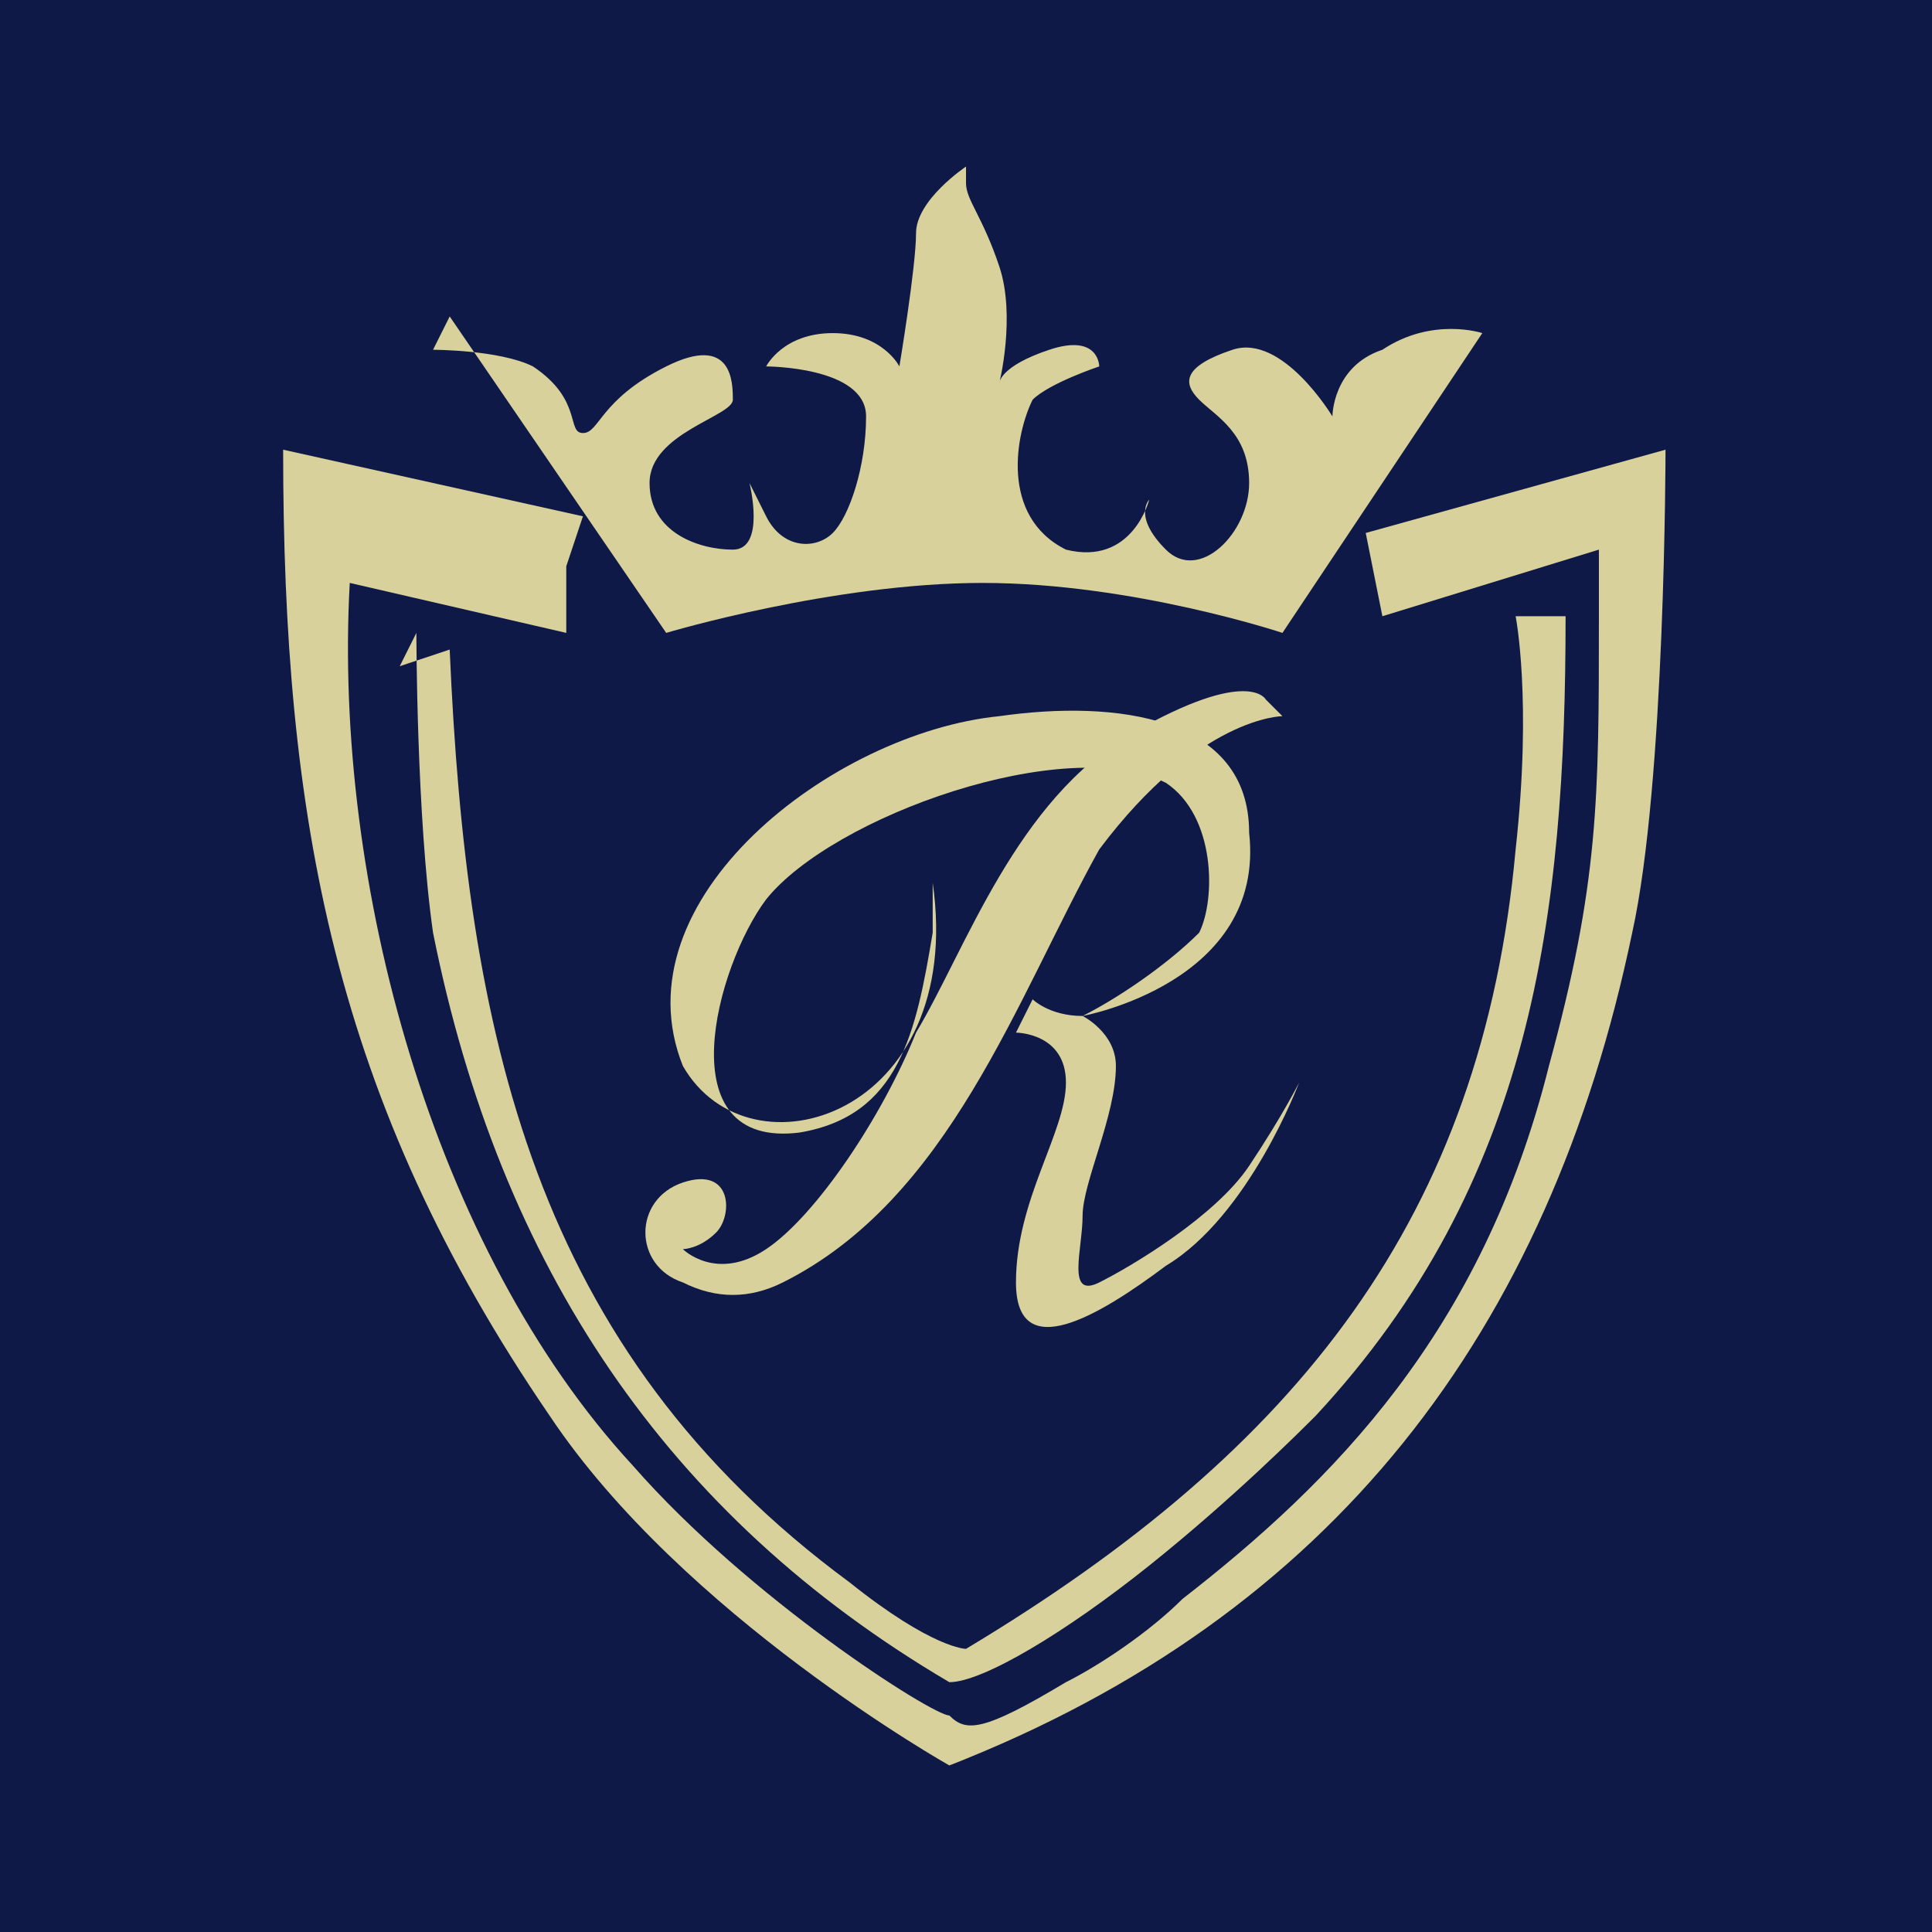
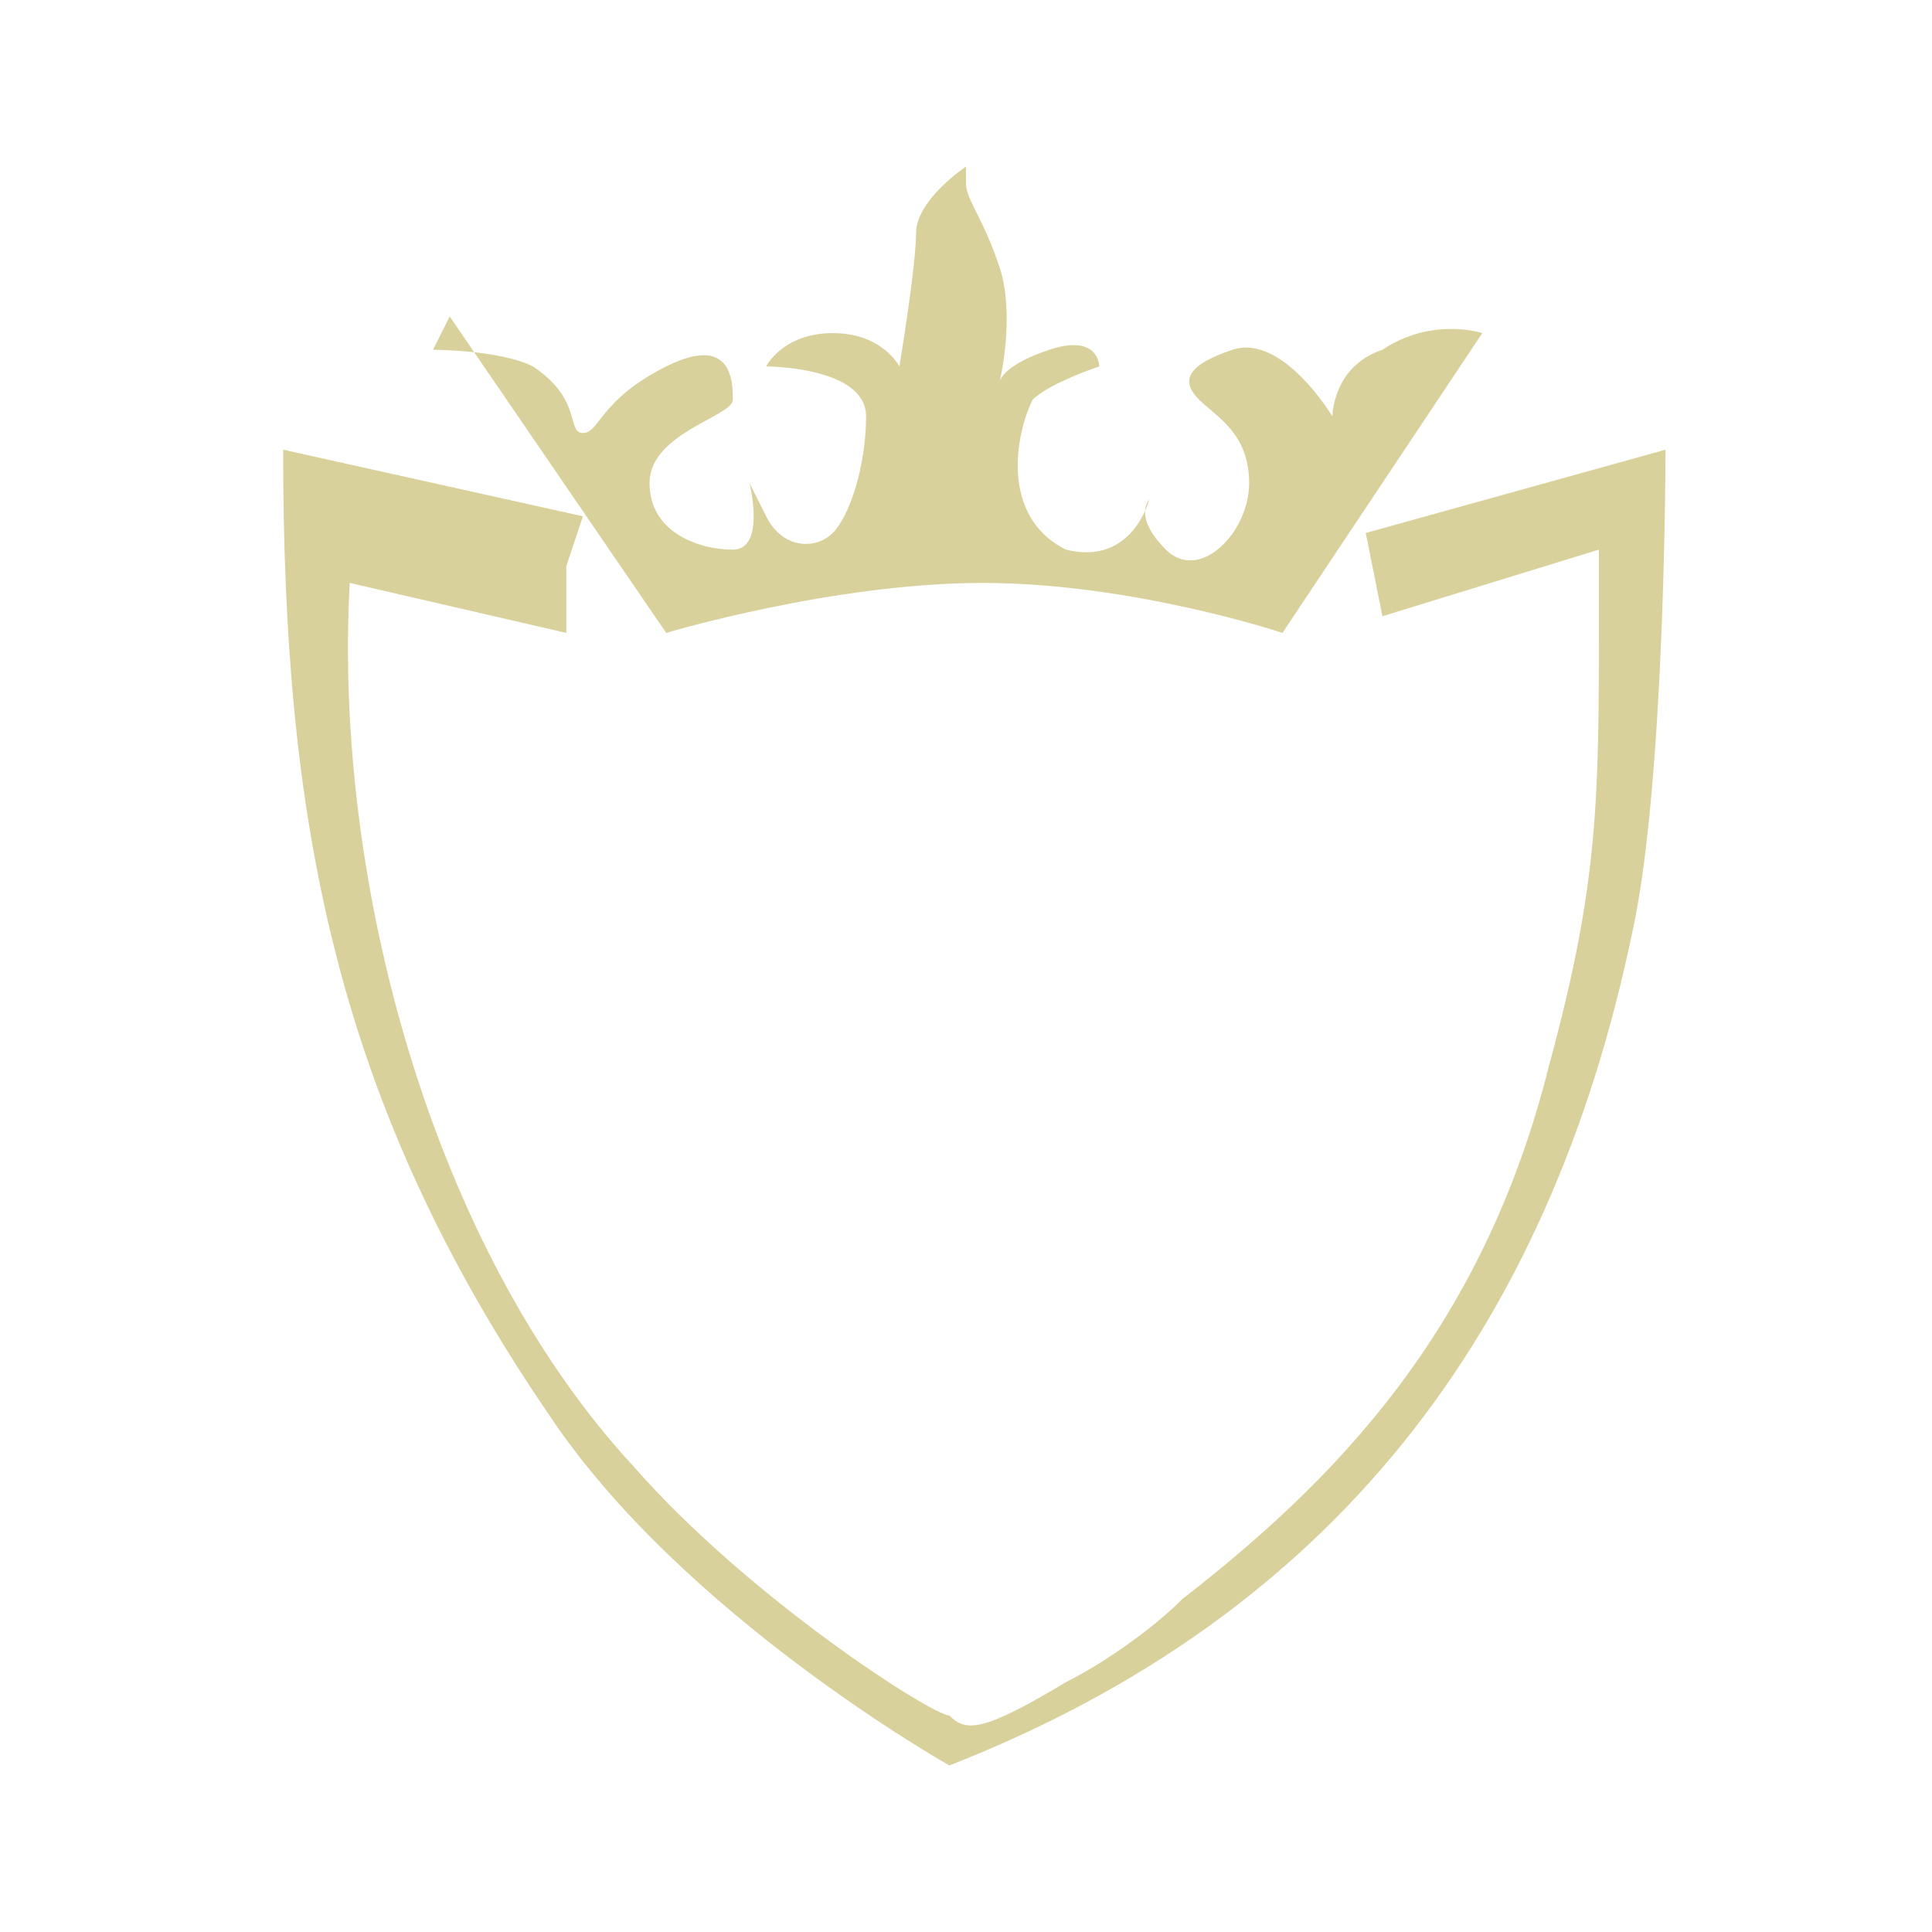
<svg xmlns="http://www.w3.org/2000/svg" xml:space="preserve" width="2.709mm" height="2.709mm" version="1.1" style="shape-rendering:geometricPrecision; text-rendering:geometricPrecision; image-rendering:optimizeQuality; fill-rule:evenodd; clip-rule:evenodd" viewBox="0 0 1.16 1.16">
  <defs>
    <style type="text/css">
   
    .fil0 {fill:#0E1947}
    .fil1 {fill:#D8D19B}
   
  </style>
  </defs>
  <g id="Layer_x0020_1">
-     <rect class="fil0" x="-0" y="0" width="1.16" height="1.16" />
    <g id="_1353912674496">
-       <path class="fil1" d="M0.24 0.4l0.03 -0.01c0.01,0.23 0.05,0.42 0.24,0.56 0.05,0.04 0.07,0.04 0.07,0.04 0.2,-0.12 0.31,-0.26 0.33,-0.48 0.01,-0.09 0,-0.14 0,-0.14l0.03 0c0,0.18 -0.02,0.34 -0.15,0.48 -0.01,0.01 -0.05,0.05 -0.1,0.09 -0.05,0.04 -0.1,0.07 -0.12,0.07 -0.17,-0.1 -0.27,-0.25 -0.31,-0.45 -0.01,-0.07 -0.01,-0.18 -0.01,-0.18z" />
      <path class="fil1" d="M0.34 0.34l-0 0.04 -0.13 -0.03c-0.01,0.18 0.05,0.4 0.17,0.53 0.07,0.08 0.18,0.15 0.19,0.15 0.01,0.01 0.02,0.01 0.07,-0.02 0.02,-0.01 0.05,-0.03 0.07,-0.05 0.09,-0.07 0.18,-0.16 0.22,-0.32 0.03,-0.11 0.03,-0.16 0.03,-0.27 -0,-0.03 -0,-0.04 -0,-0.04l-0.13 0.04 -0.01 -0.05 0.18 -0.05c0,0 0,0.2 -0.02,0.29 -0.05,0.24 -0.18,0.41 -0.41,0.5 0,0 -0.16,-0.09 -0.24,-0.21 -0.13,-0.19 -0.16,-0.36 -0.16,-0.58l0.18 0.04z" />
      <path class="fil1" d="M0.27 0.19l0.13 0.19c0,0 0.1,-0.03 0.19,-0.03 0.09,0 0.18,0.03 0.18,0.03l0.12 -0.18c0,0 -0.03,-0.01 -0.06,0.01 -0.03,0.01 -0.03,0.04 -0.03,0.04 0,0 -0.03,-0.05 -0.06,-0.04 -0.03,0.01 -0.03,0.02 -0.02,0.03 0.01,0.01 0.03,0.02 0.03,0.05 -0,0.03 -0.03,0.06 -0.05,0.04 -0.02,-0.02 -0.01,-0.03 -0.01,-0.03 0,0 -0.01,0.04 -0.05,0.03 -0.04,-0.02 -0.03,-0.07 -0.02,-0.09 0.01,-0.01 0.04,-0.02 0.04,-0.02 0,0 -0,-0.02 -0.03,-0.01 -0.03,0.01 -0.03,0.02 -0.03,0.02 0,0 0.01,-0.04 -0,-0.07 -0.01,-0.03 -0.02,-0.04 -0.02,-0.05 -0,-0.01 -0,-0.01 -0,-0.01 0,0 -0.03,0.02 -0.03,0.04 -0,0.02 -0.01,0.08 -0.01,0.08 0,0 -0.01,-0.02 -0.04,-0.02 -0.03,-0 -0.04,0.02 -0.04,0.02 0,0 0.06,0 0.06,0.03 0,0.03 -0.01,0.06 -0.02,0.07 -0.01,0.01 -0.03,0.01 -0.04,-0.01 -0.01,-0.02 -0.01,-0.02 -0.01,-0.02 0,0 0.01,0.04 -0.01,0.04 -0.02,0 -0.05,-0.01 -0.05,-0.04 -0,-0.03 0.05,-0.04 0.05,-0.05 0,-0.01 -0,-0.04 -0.04,-0.02 -0.04,0.02 -0.04,0.04 -0.05,0.04 -0.01,0 -0,-0.02 -0.03,-0.04 -0.02,-0.01 -0.06,-0.01 -0.06,-0.01z" />
-       <path class="fil1" d="M0.77 0.43c0,0 -0.05,-0 -0.11,0.08 -0.05,0.09 -0.09,0.21 -0.19,0.26 -0.02,0.01 -0.04,0.01 -0.06,0 -0.03,-0.01 -0.03,-0.05 -0,-0.06 0.03,-0.01 0.03,0.02 0.02,0.03 -0.01,0.01 -0.02,0.01 -0.02,0.01 0,0 0.02,0.02 0.05,-0 0.03,-0.02 0.07,-0.08 0.09,-0.13 0.03,-0.05 0.06,-0.14 0.13,-0.18 0.07,-0.04 0.08,-0.02 0.08,-0.02z" />
-       <path class="fil1" d="M0.56 0.53c0.02,0.14 -0.11,0.18 -0.15,0.11 -0.04,-0.1 0.09,-0.2 0.19,-0.21 0.07,-0.01 0.15,-0 0.15,0.07 0.01,0.09 -0.1,0.11 -0.1,0.11 0,0 0.02,0.01 0.02,0.03 0,0.03 -0.02,0.07 -0.02,0.09 -0,0.02 -0.01,0.05 0.01,0.04 0.02,-0.01 0.07,-0.04 0.09,-0.07 0.02,-0.03 0.03,-0.05 0.03,-0.05 0,0 -0.03,0.08 -0.08,0.11 -0.04,0.03 -0.09,0.06 -0.09,0.01 -0,-0.05 0.03,-0.09 0.03,-0.12 0,-0.03 -0.03,-0.03 -0.03,-0.03l0.01 -0.02c0,0 0.01,0.01 0.03,0.01 0.02,-0.01 0.05,-0.03 0.07,-0.05 0.01,-0.02 0.01,-0.07 -0.02,-0.09 -0.06,-0.03 -0.2,0.02 -0.24,0.07 -0.03,0.04 -0.06,0.15 0.02,0.14 0.06,-0.01 0.07,-0.06 0.08,-0.12z" />
    </g>
  </g>
</svg>